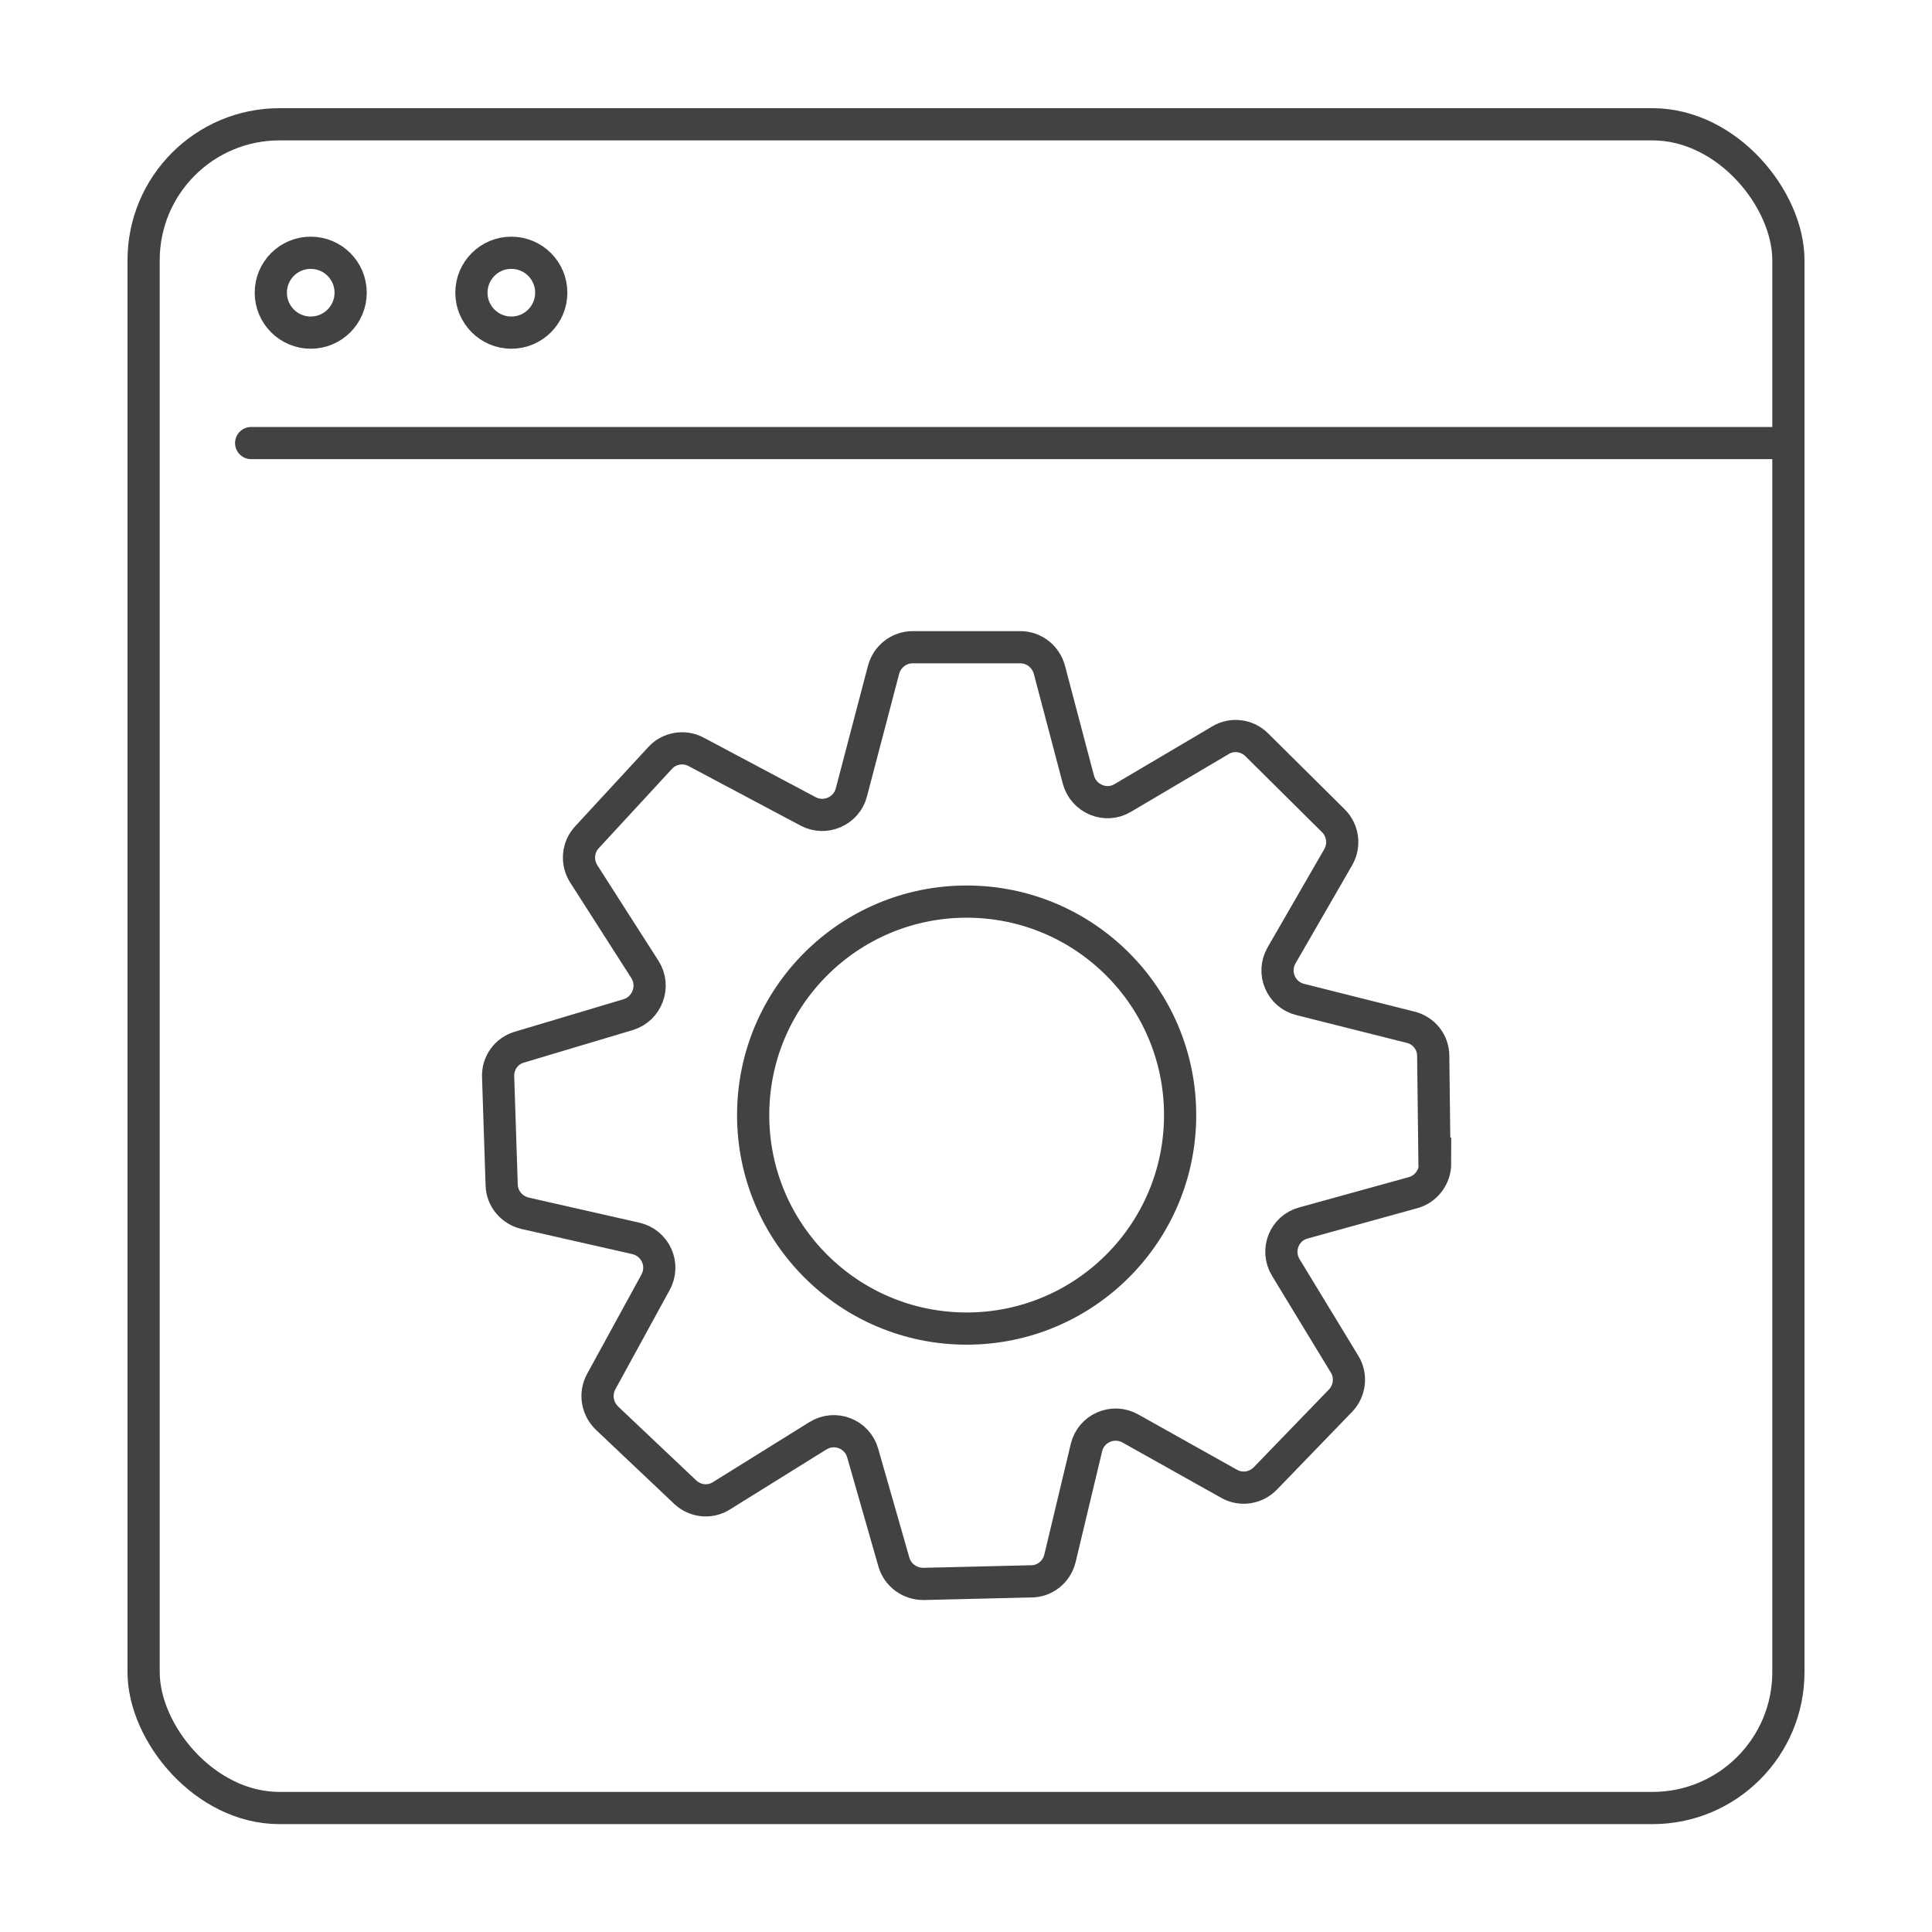
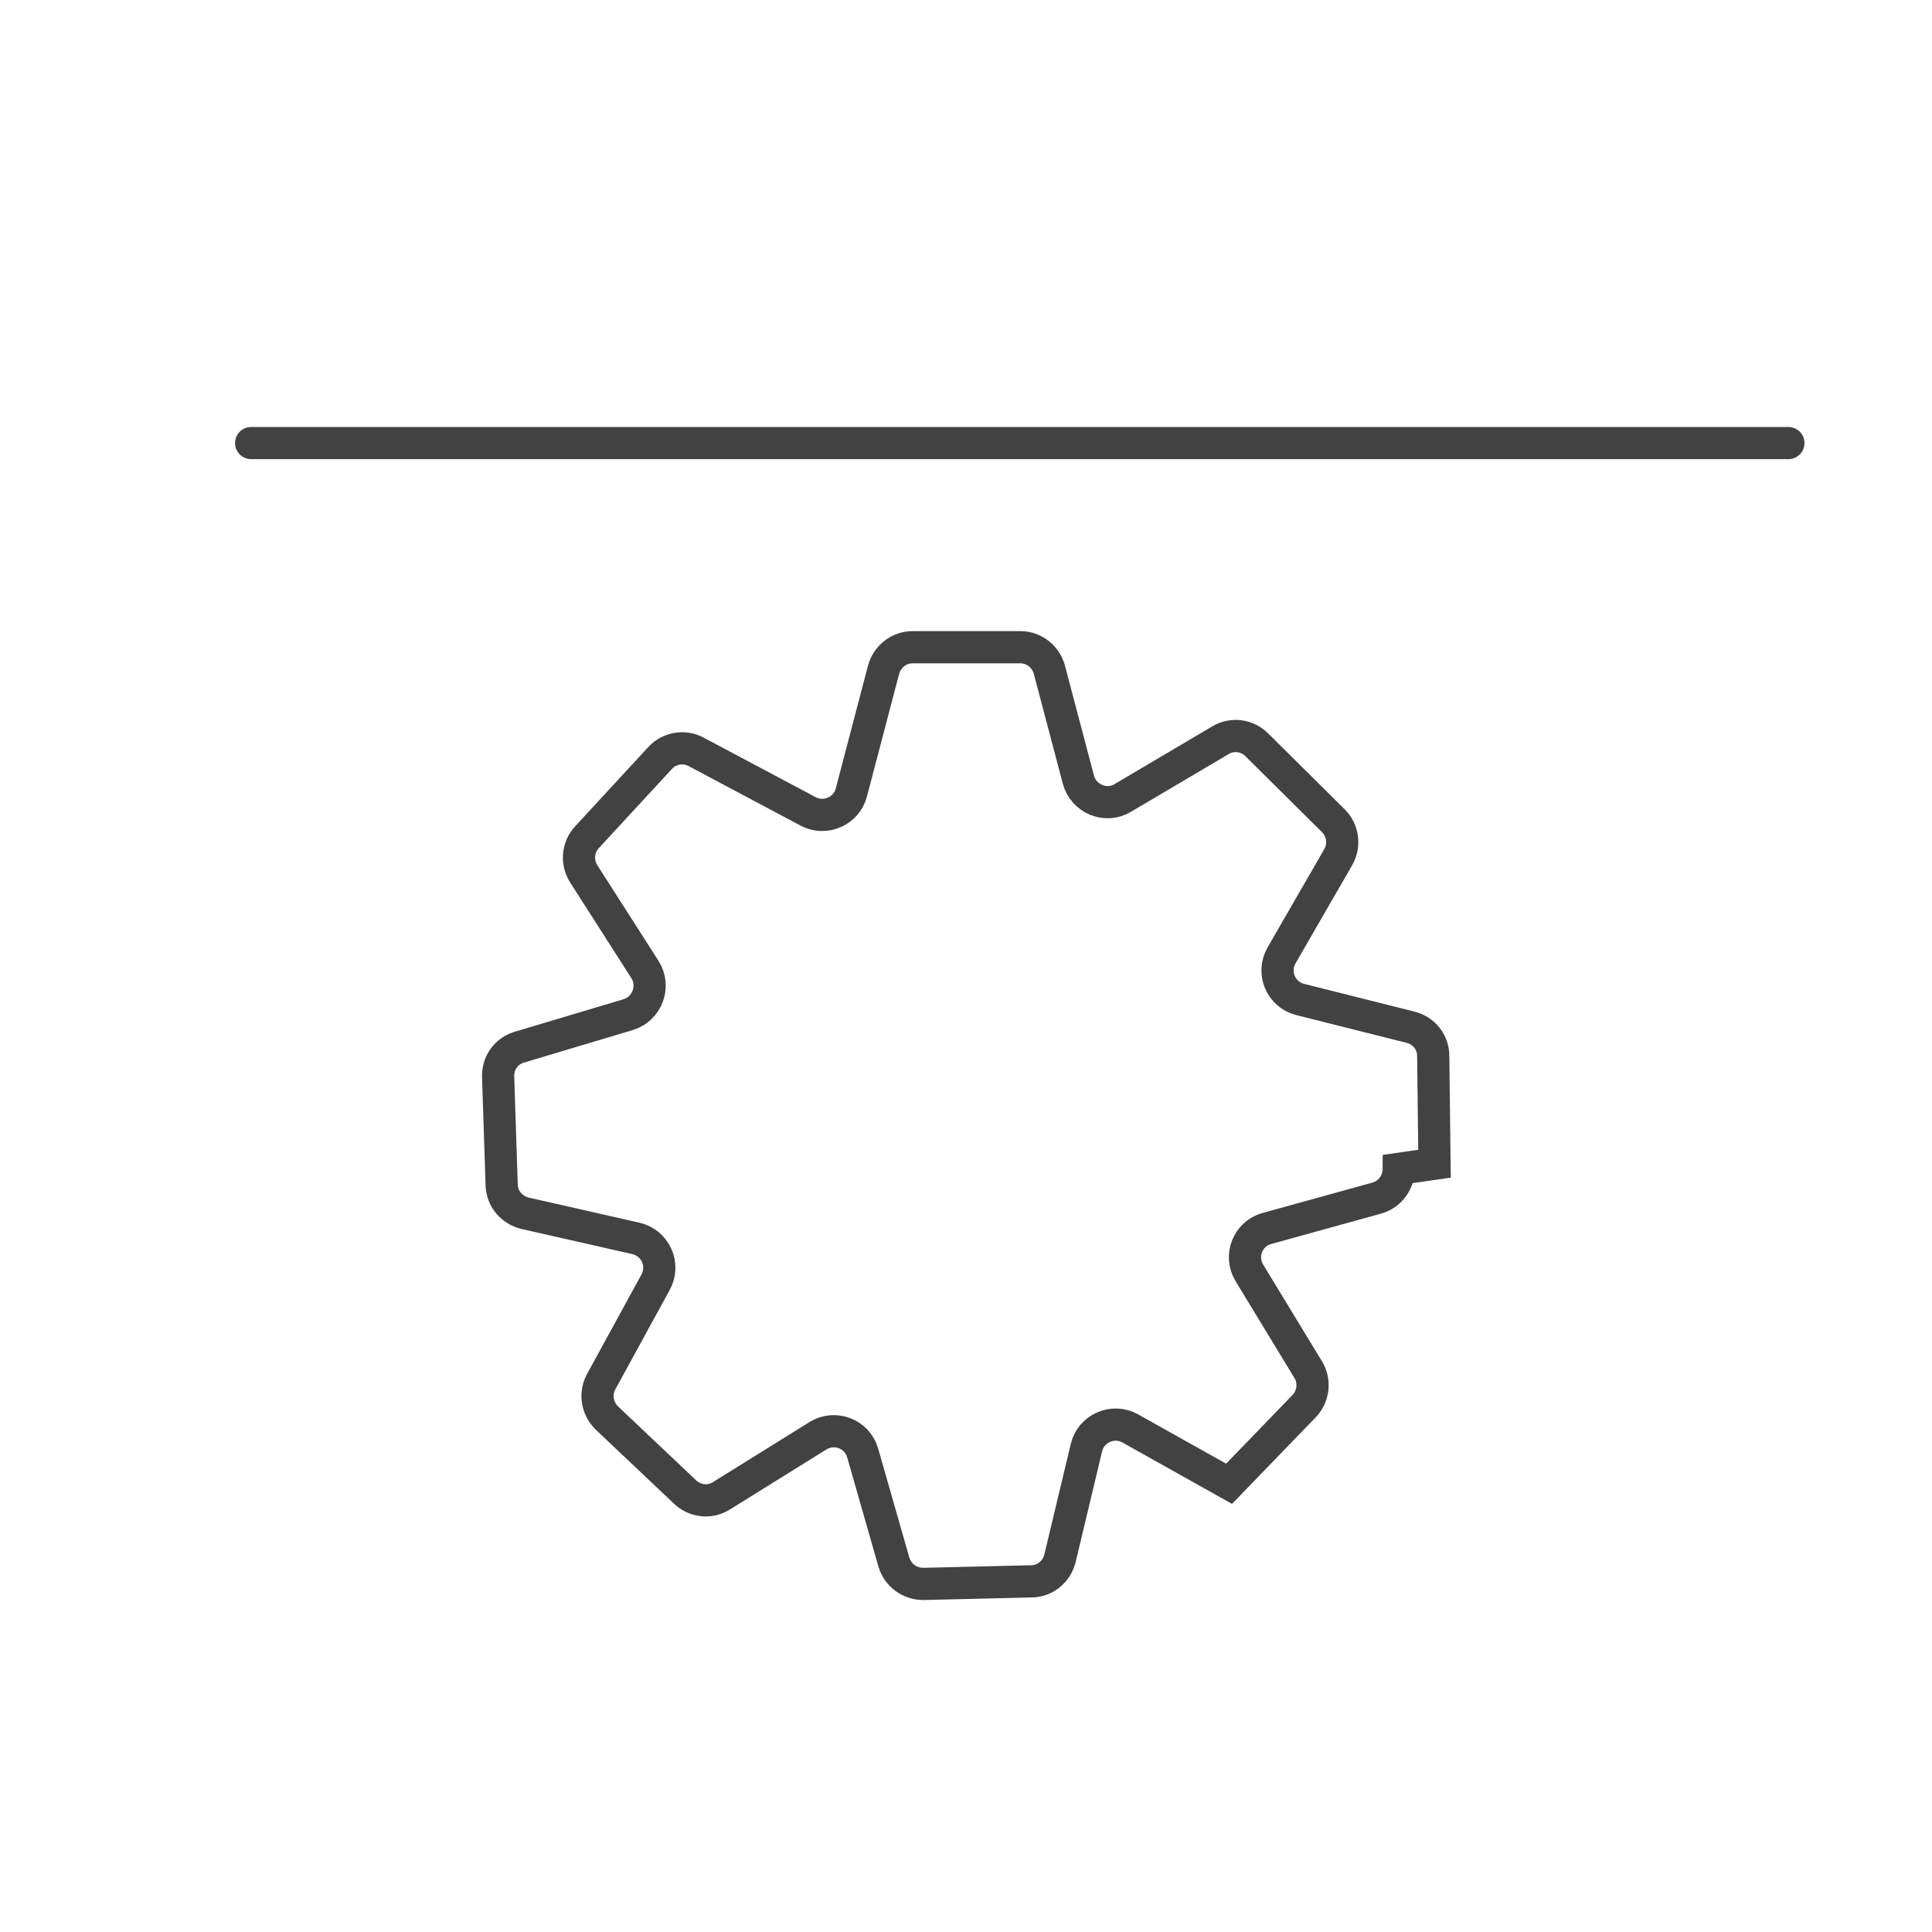
<svg xmlns="http://www.w3.org/2000/svg" id="design" viewBox="0 0 60 60">
  <defs>
    <style>
      .cls-1 {
        stroke-linecap: round;
        stroke-linejoin: round;
      }

      .cls-1, .cls-2 {
        fill: none;
        stroke: #424242;
      }

      .cls-2 {
        stroke-miterlimit: 10;
      }
    </style>
  </defs>
-   <rect class="cls-1" x="4.46" y="3.86" width="51.08" height="52.29" rx="4.22" ry="4.22" />
  <line class="cls-1" x1="7.8" y1="13.76" x2="55.54" y2="13.76" />
-   <circle class="cls-1" cx="9.65" cy="9.09" r="1.24" />
-   <circle class="cls-1" cx="15.88" cy="9.09" r="1.24" />
  <g>
-     <circle class="cls-2" cx="30.02" cy="34.63" r="6.63" />
-     <path class="cls-2" d="m44.55,36.14l-.04-3.35c0-.42-.29-.79-.71-.89l-3.42-.86c-.6-.15-.89-.83-.58-1.37l1.76-3.05c.21-.37.15-.83-.15-1.13l-2.38-2.36c-.3-.3-.77-.36-1.13-.14l-3.03,1.79c-.53.32-1.22.03-1.38-.57l-.9-3.41c-.11-.41-.48-.7-.9-.7h-3.35c-.42,0-.79.29-.9.7l-1,3.81c-.15.58-.81.87-1.34.59l-3.48-1.85c-.37-.2-.84-.12-1.12.19l-2.27,2.46c-.29.31-.33.78-.1,1.14l1.9,2.97c.33.52.07,1.22-.52,1.4l-3.38,1.01c-.41.12-.68.5-.66.93l.11,3.35c.01.42.31.78.73.88l3.44.78c.6.14.91.81.61,1.36l-1.69,3.09c-.2.37-.13.83.18,1.13l2.43,2.3c.31.29.77.34,1.13.11l2.99-1.86c.53-.33,1.22-.06,1.39.53l.97,3.39c.12.41.49.68.92.68l3.35-.08c.42,0,.79-.3.89-.72l.82-3.43c.14-.6.82-.9,1.36-.6l3.07,1.72c.37.21.83.14,1.13-.17l2.33-2.41c.29-.3.35-.77.13-1.13l-1.83-3.01c-.32-.53-.05-1.22.55-1.38l3.4-.94c.41-.11.69-.49.69-.91Z" />
+     <path class="cls-2" d="m44.55,36.14l-.04-3.35c0-.42-.29-.79-.71-.89l-3.42-.86c-.6-.15-.89-.83-.58-1.37l1.76-3.05c.21-.37.15-.83-.15-1.13l-2.38-2.36c-.3-.3-.77-.36-1.13-.14l-3.03,1.79c-.53.32-1.22.03-1.38-.57l-.9-3.41c-.11-.41-.48-.7-.9-.7h-3.35c-.42,0-.79.29-.9.7l-1,3.81c-.15.58-.81.87-1.34.59l-3.48-1.85c-.37-.2-.84-.12-1.12.19l-2.27,2.46c-.29.31-.33.78-.1,1.14l1.9,2.97c.33.52.07,1.22-.52,1.4l-3.38,1.01c-.41.12-.68.5-.66.93l.11,3.35c.01.42.31.78.73.88l3.44.78c.6.14.91.81.61,1.36l-1.69,3.09c-.2.37-.13.83.18,1.13l2.43,2.3c.31.29.77.34,1.13.11l2.99-1.86c.53-.33,1.22-.06,1.39.53l.97,3.39c.12.41.49.68.92.68l3.35-.08c.42,0,.79-.3.89-.72l.82-3.43c.14-.6.82-.9,1.36-.6l3.07,1.72l2.33-2.41c.29-.3.35-.77.13-1.13l-1.83-3.01c-.32-.53-.05-1.22.55-1.38l3.4-.94c.41-.11.69-.49.69-.91Z" />
  </g>
</svg>